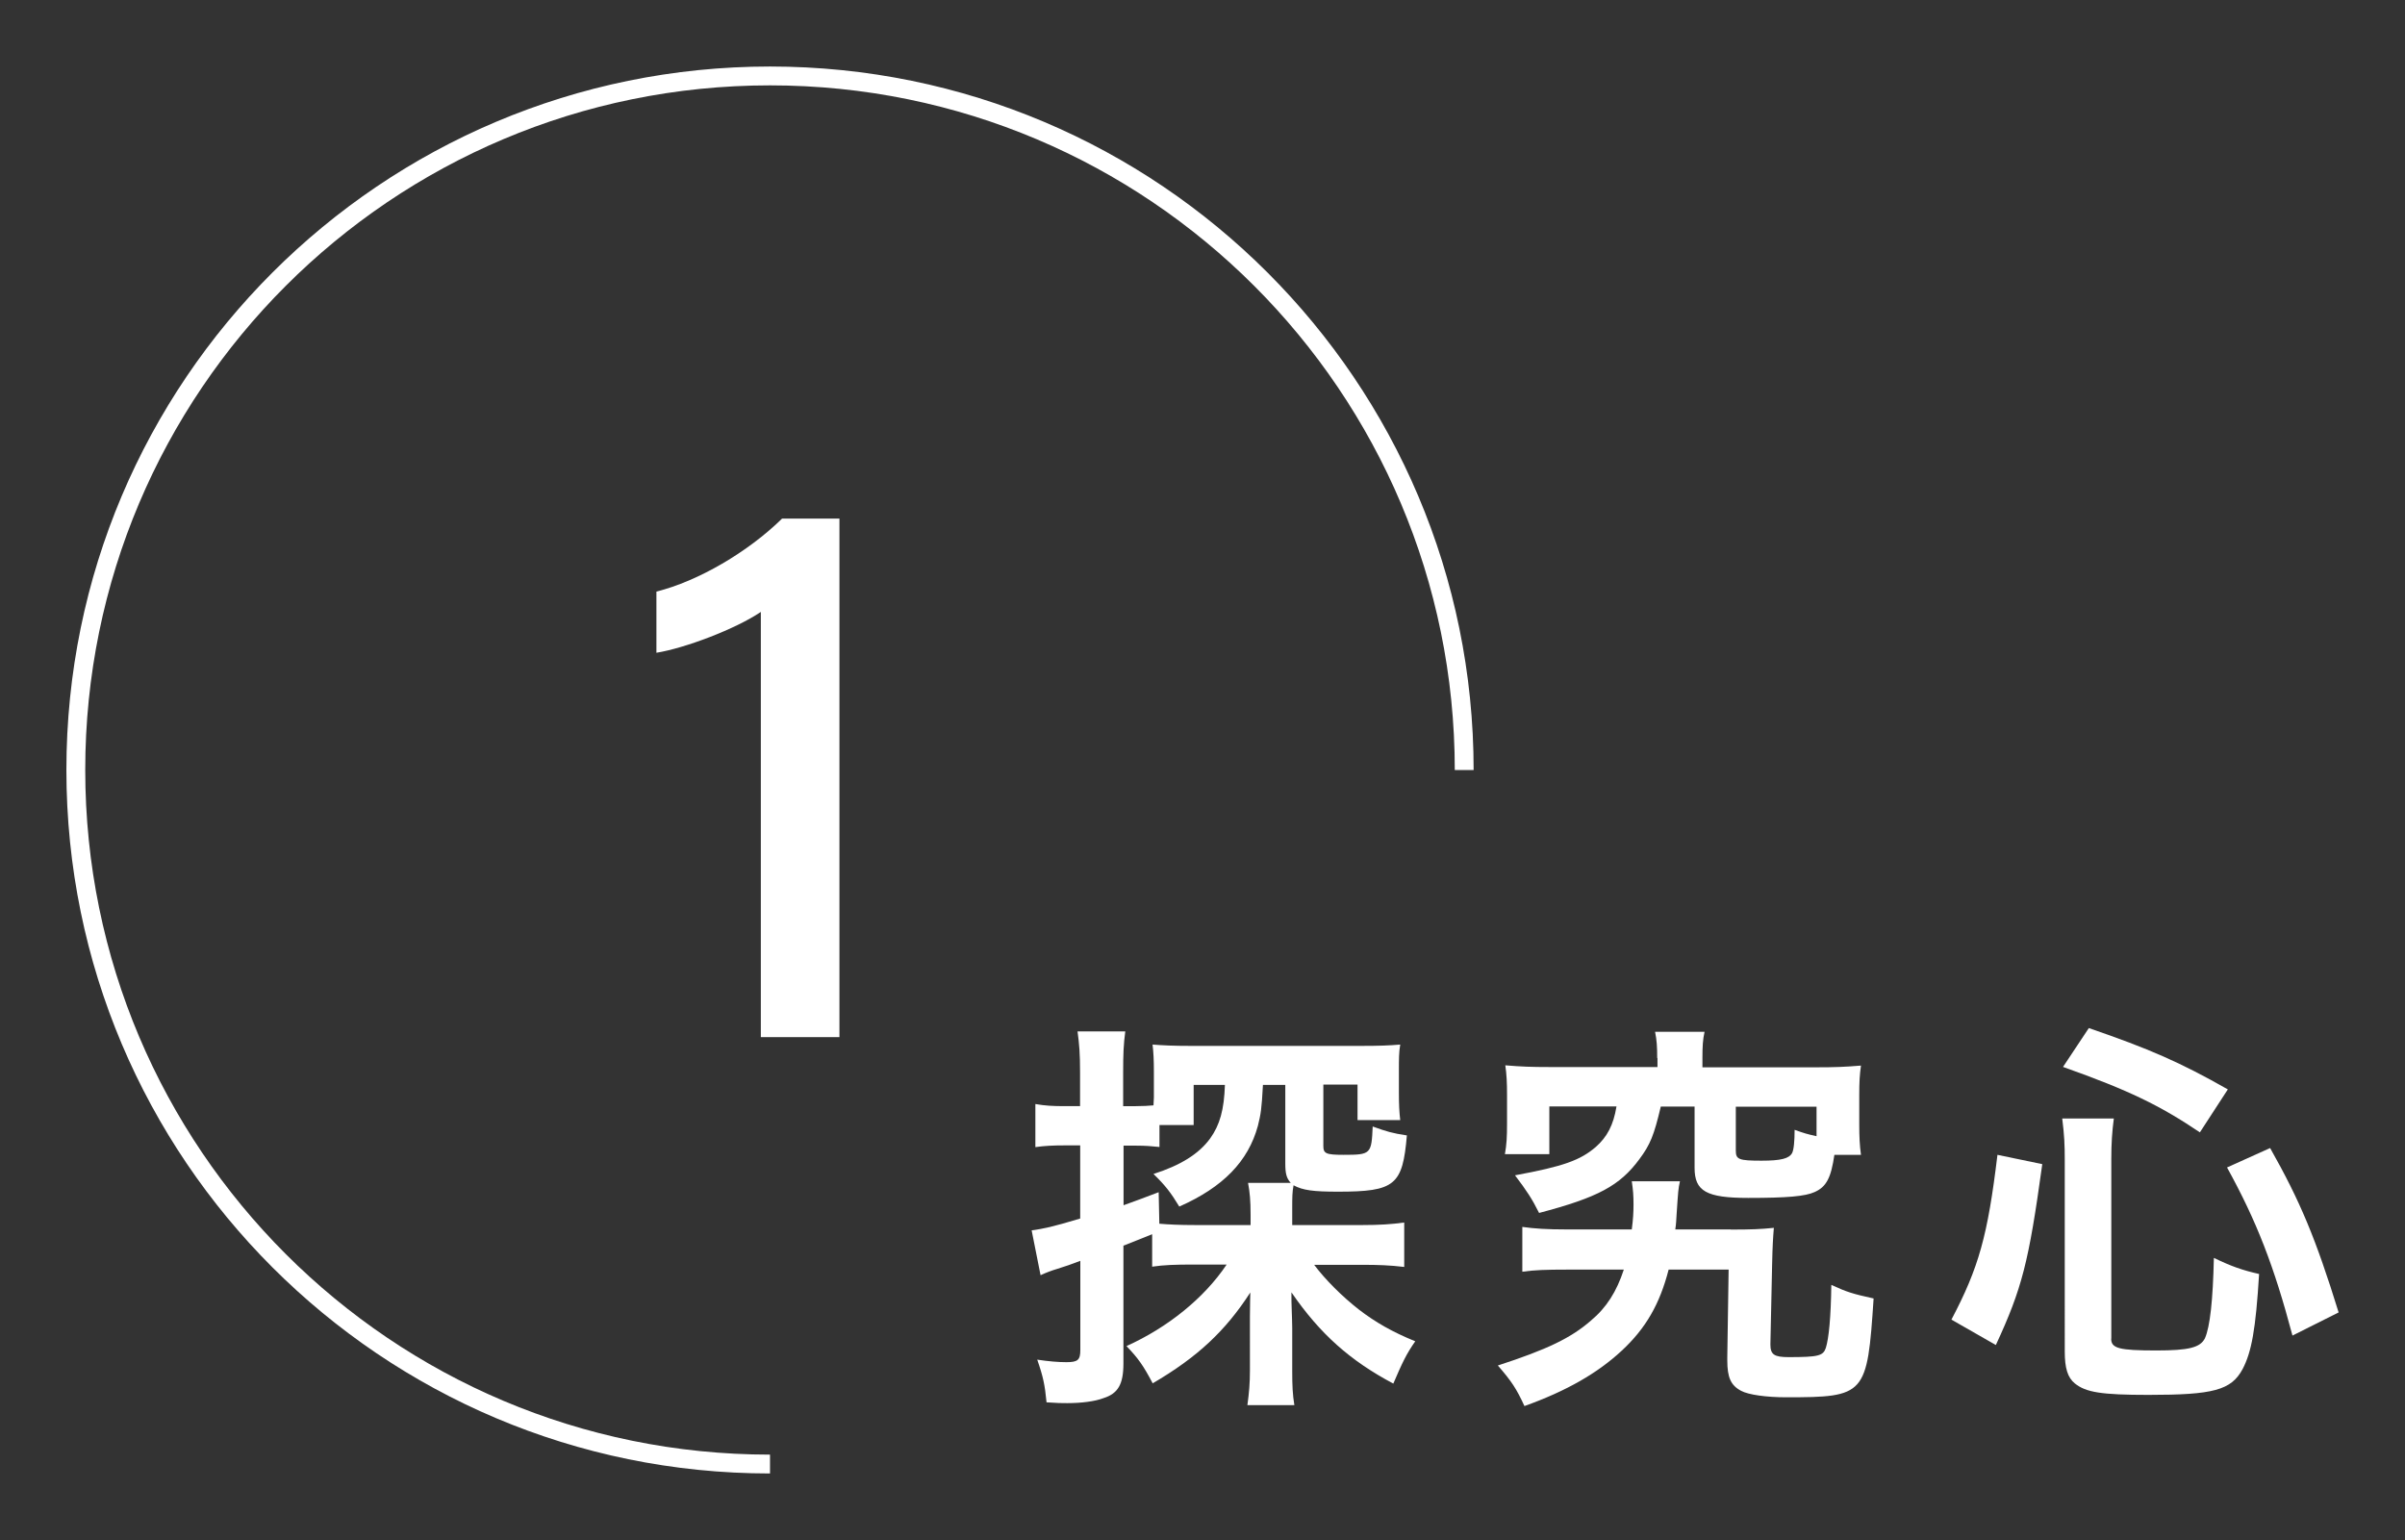
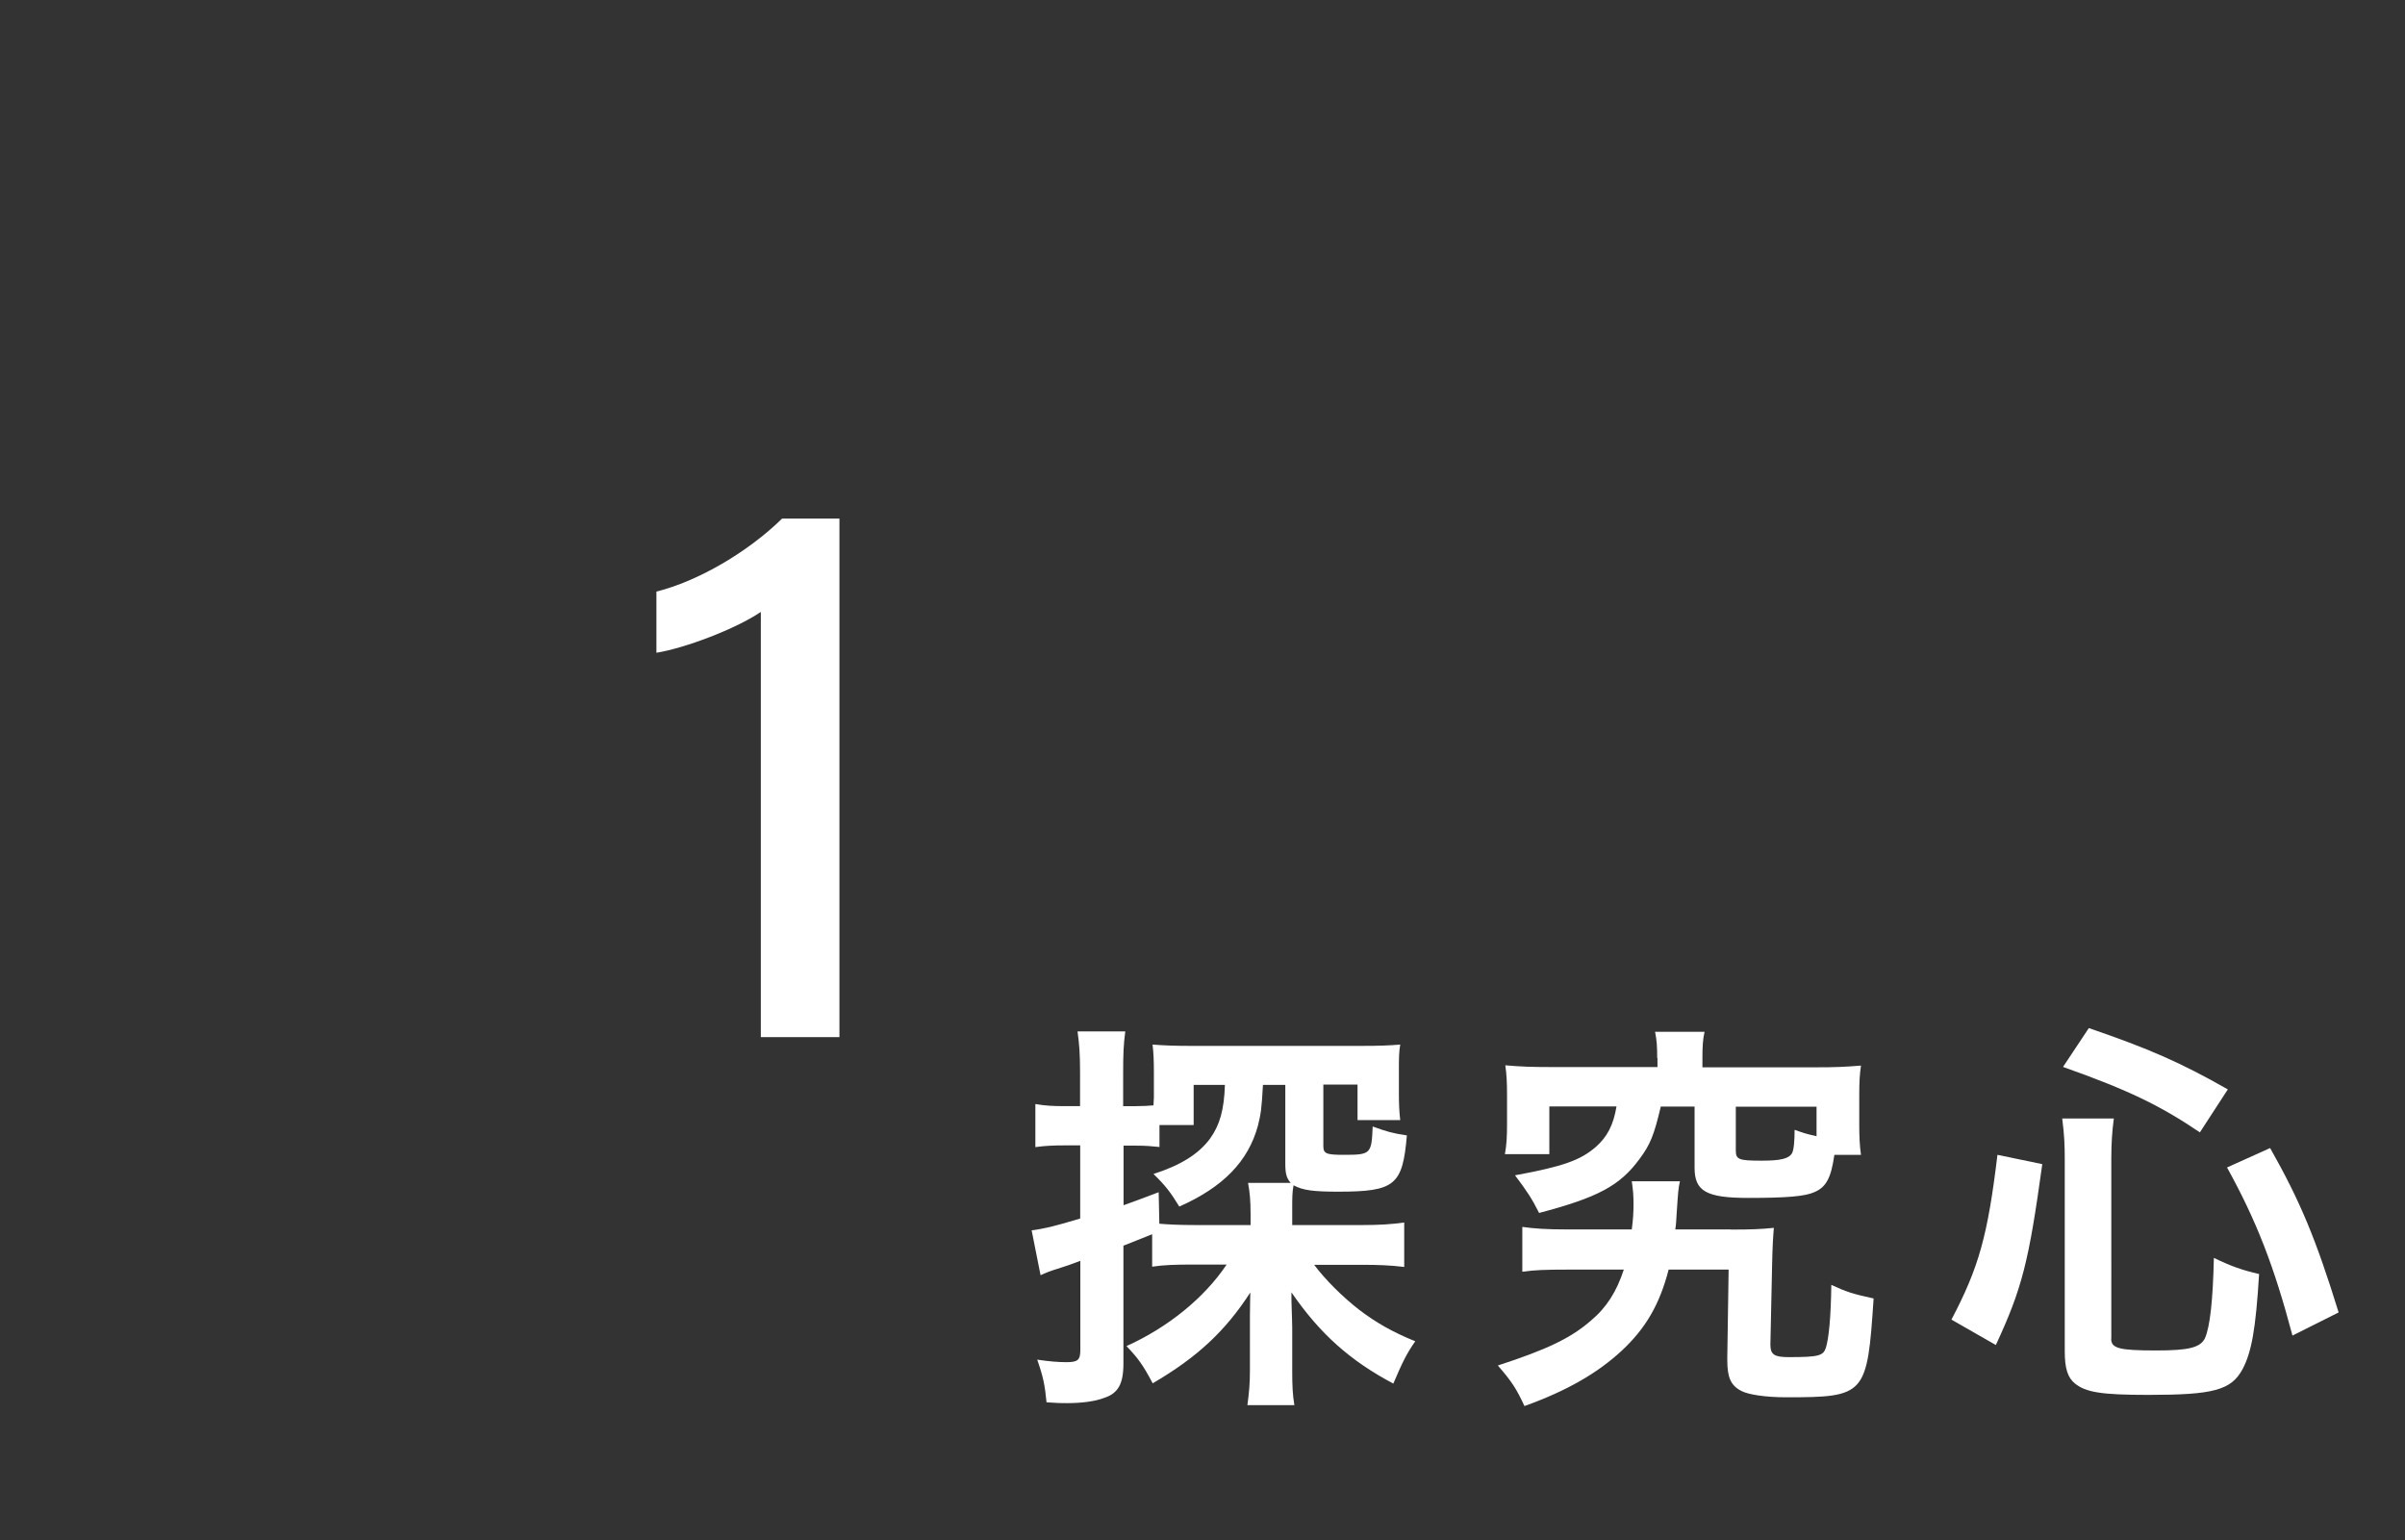
<svg xmlns="http://www.w3.org/2000/svg" version="1.1" id="レイヤー_1" x="0px" y="0px" viewBox="0 0 180.81 115.79" style="enable-background:new 0 0 180.81 115.79;" xml:space="preserve">
  <rect x="0" y="0" width="180.81" height="115.79" fill="#333333" stroke="none" />
  <style type="text/css">
	.st0{fill:none;stroke:#FFFFFF;stroke-width:1.417;stroke-miterlimit:10;}
	.st1{fill:#FFFFFF;}
</style>
-   <path class="st0" d="M57.89,110.08c-28.82,0-52.19-23.36-52.19-52.19S29.07,5.71,57.89,5.71s52.19,23.36,52.19,52.19" />
  <g>
    <path class="st1" d="M57.2,77.98V46.01c-1.9,1.29-5.73,2.73-7.85,3.07v-4.6c3.13-0.78,6.88-2.97,9.45-5.49h4.31v38.99H57.2z" />
  </g>
  <g>
    <path class="st1" d="M86.62,92.8c-1.11,0.44-1.18,0.48-2.16,0.86v8.86c0,1.56-0.41,2.26-1.49,2.6c-0.64,0.25-1.68,0.38-2.73,0.38   c-0.41,0-0.73,0-1.56-0.06c-0.13-1.33-0.25-1.91-0.7-3.21c0.86,0.13,1.56,0.19,2.19,0.19c0.86,0,1.05-0.16,1.05-0.92v-6.7   c-0.86,0.32-0.92,0.35-1.72,0.6c-0.44,0.13-0.86,0.29-1.27,0.48l-0.67-3.37c0.92-0.13,1.52-0.25,3.65-0.89v-5.5h-1.18   c-0.83,0-1.49,0.03-2.19,0.13v-3.24c0.73,0.13,1.33,0.16,2.22,0.16h1.14v-2.51c0-1.46-0.06-2.16-0.19-3.11h3.59   c-0.13,0.98-0.16,1.68-0.16,3.08v2.54h0.95c0.57,0,0.98-0.03,1.33-0.06l0.03-0.6V80.6c0-0.89-0.03-1.49-0.1-2.06   c0.79,0.06,1.52,0.1,2.92,0.1h12.68c1.46,0,2.19-0.03,3.02-0.1c-0.1,0.6-0.1,1.05-0.1,2.03v1.59c0,0.92,0.03,1.46,0.1,2.06h-3.21   v-2.67h-2.57v4.61c0,0.57,0.19,0.67,1.52,0.67c2.06,0,2.1-0.06,2.19-2.13c1.05,0.38,1.49,0.51,2.57,0.67   c-0.32,3.75-0.89,4.23-5.18,4.23c-1.84,0-2.64-0.1-3.34-0.48c-0.1,0.51-0.1,0.95-0.1,1.72v1.27h5.27c1.3,0,2.19-0.06,3.15-0.19   v3.34c-1.08-0.13-2-0.16-3.08-0.16h-3.69c0.83,1.11,2.1,2.38,3.37,3.37c1.24,0.95,2.51,1.68,4.23,2.38   c-0.67,0.95-0.98,1.62-1.65,3.18c-3.24-1.72-5.5-3.72-7.66-6.86c0,0.64,0,0.67,0.03,1.56c0,0.19,0.03,0.6,0.03,1.11v3.3   c0,1.02,0.03,1.72,0.16,2.51h-3.53c0.13-0.95,0.19-1.65,0.19-2.6V99.6c0-0.16,0-0.38,0-0.64c0-0.95,0.03-1.52,0.03-1.78   c-1.87,2.89-3.97,4.86-7.34,6.83c-0.7-1.33-1.08-1.87-1.97-2.8c3.11-1.4,5.85-3.62,7.53-6.13H89.7c-1.33,0-2.22,0.03-3.08,0.16   V92.8z M87.16,92.01c0.73,0.06,1.49,0.1,2.7,0.1h4.16v-0.79c0-1.05-0.06-1.68-0.19-2.38h3.21c-0.32-0.35-0.41-0.7-0.41-1.46v-5.91   h-1.68c-0.1,1.84-0.16,2.19-0.38,3.08c-0.73,2.67-2.61,4.61-5.91,6.07c-0.64-1.05-1.05-1.59-1.94-2.45c2-0.64,3.4-1.49,4.26-2.67   c0.73-1.02,1.05-2.16,1.11-4.03h-2.35v3.02h-2.57v1.65c-0.57-0.06-1.05-0.1-1.72-0.1h-0.98v4.48c0.92-0.32,1.3-0.48,2.64-0.98   L87.16,92.01z" />
    <path class="st1" d="M130.12,92.45c1.56,0,2.26-0.03,3.24-0.13c-0.06,0.73-0.1,1.33-0.13,2.73l-0.13,6.04   c0,0.76,0.29,0.95,1.37,0.95c2.26,0,2.6-0.1,2.8-0.7c0.22-0.7,0.38-2.29,0.41-4.73c1.18,0.54,1.59,0.67,3.18,1.02   c-0.48,7.27-0.6,7.43-6.58,7.43c-1.49,0-2.83-0.19-3.37-0.48c-0.79-0.41-1.05-1.02-1.05-2.29v-0.25l0.1-6.58h-4.51   c-0.67,2.6-1.72,4.42-3.53,6.1c-1.81,1.68-4.13,3.02-7.31,4.16c-0.6-1.3-0.95-1.84-2-3.05c3.72-1.21,5.5-2.07,6.99-3.37   c1.18-0.98,1.94-2.19,2.48-3.84h-4.23c-1.62,0-2.51,0.03-3.4,0.16v-3.37c0.92,0.13,1.84,0.19,3.34,0.19h4.89   c0.1-0.76,0.13-1.3,0.13-1.87c0-0.67-0.03-1.08-0.13-1.75h3.62c-0.13,0.6-0.13,0.7-0.25,2.48c-0.03,0.44-0.03,0.7-0.1,1.14H130.12z    M124.59,79.55c0-0.83-0.03-1.33-0.16-1.97h3.72c-0.13,0.57-0.16,1.11-0.16,1.97v0.7h8.55c1.43,0,2.16-0.03,3.37-0.13   c-0.1,0.7-0.13,1.21-0.13,2.26v2.16c0,0.92,0.03,1.59,0.13,2.29h-2c-0.25,1.72-0.6,2.41-1.49,2.8c-0.7,0.32-2.06,0.44-4.99,0.44   c-3.15,0-4.03-0.51-4.03-2.26v-4.61h-2.54c-0.51,2.16-0.79,2.86-1.62,3.97c-1.46,1.97-3.08,2.86-7.53,4.03   c-0.54-1.08-0.92-1.65-1.81-2.83c3.65-0.67,4.92-1.14,6.07-2.13c0.86-0.76,1.33-1.65,1.56-3.05h-5.05v3.59h-3.34   c0.13-0.73,0.16-1.3,0.16-2.32v-2.1c0-0.98-0.03-1.56-0.13-2.26c1.18,0.1,1.94,0.13,3.37,0.13h8.07V79.55z M136.57,83.21h-6.07v3.3   c0,0.67,0.22,0.76,1.94,0.76c1.46,0,2.06-0.16,2.29-0.57c0.13-0.25,0.19-0.89,0.19-1.75c0.7,0.25,0.92,0.32,1.65,0.48V83.21z" />
    <path class="st1" d="M146.71,99.22c2.06-3.91,2.73-6.32,3.46-12.39l3.37,0.7c-1.02,7.4-1.52,9.34-3.49,13.6L146.71,99.22z    M158.72,100.65c0,0.73,0.57,0.89,3.4,0.89c2.45,0,3.3-0.22,3.65-0.92c0.38-0.86,0.6-2.86,0.67-6.04c1.33,0.64,2.13,0.92,3.4,1.21   c-0.25,4.16-0.57,5.88-1.24,7.15c-0.86,1.59-2.19,1.94-7.08,1.94c-3.53,0-4.7-0.19-5.53-0.86c-0.54-0.44-0.76-1.14-0.76-2.41V87.21   c0-1.14-0.03-1.84-0.19-3.11h3.88c-0.13,0.98-0.19,1.87-0.19,3.02V100.65z M165.39,85.14c-3.02-2.03-5.31-3.15-10.29-4.92   l1.94-2.92c4.54,1.56,6.86,2.57,10.45,4.61L165.39,85.14z M172.35,100.42c-1.4-5.27-2.7-8.61-4.92-12.64l3.24-1.46   c2.26,4,3.43,6.8,5.15,12.36L172.35,100.42z" />
  </g>
</svg>